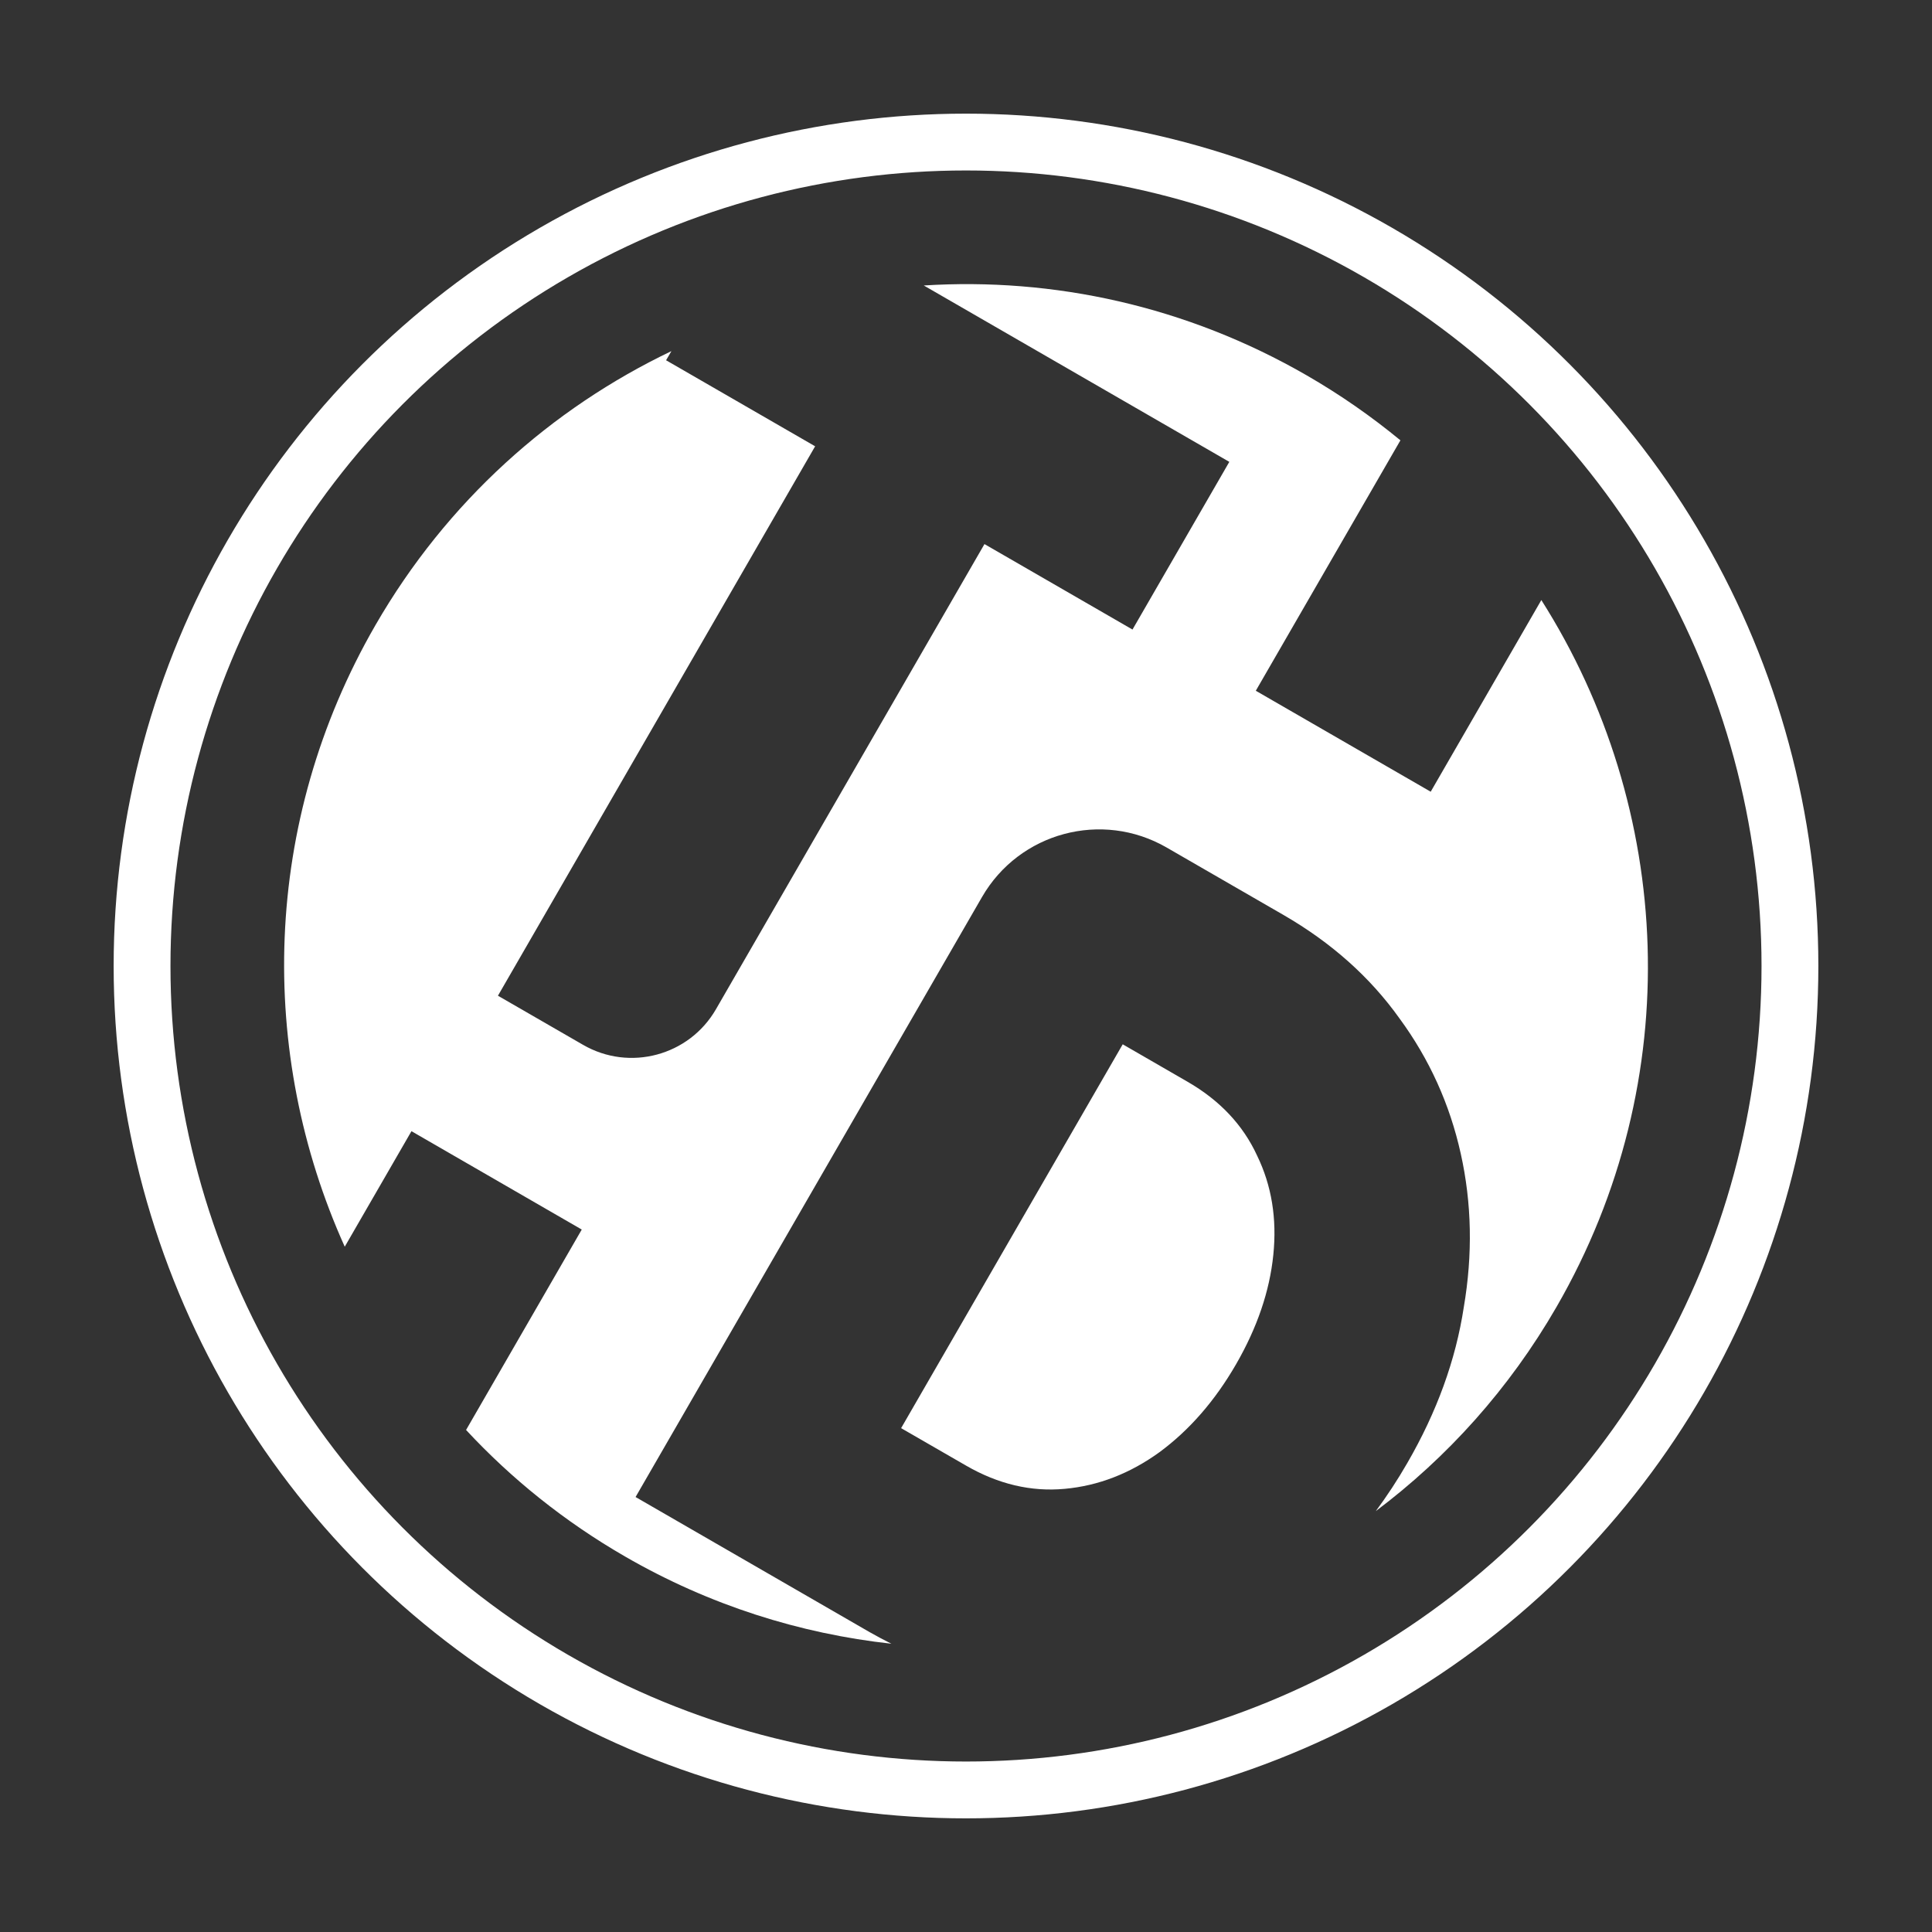
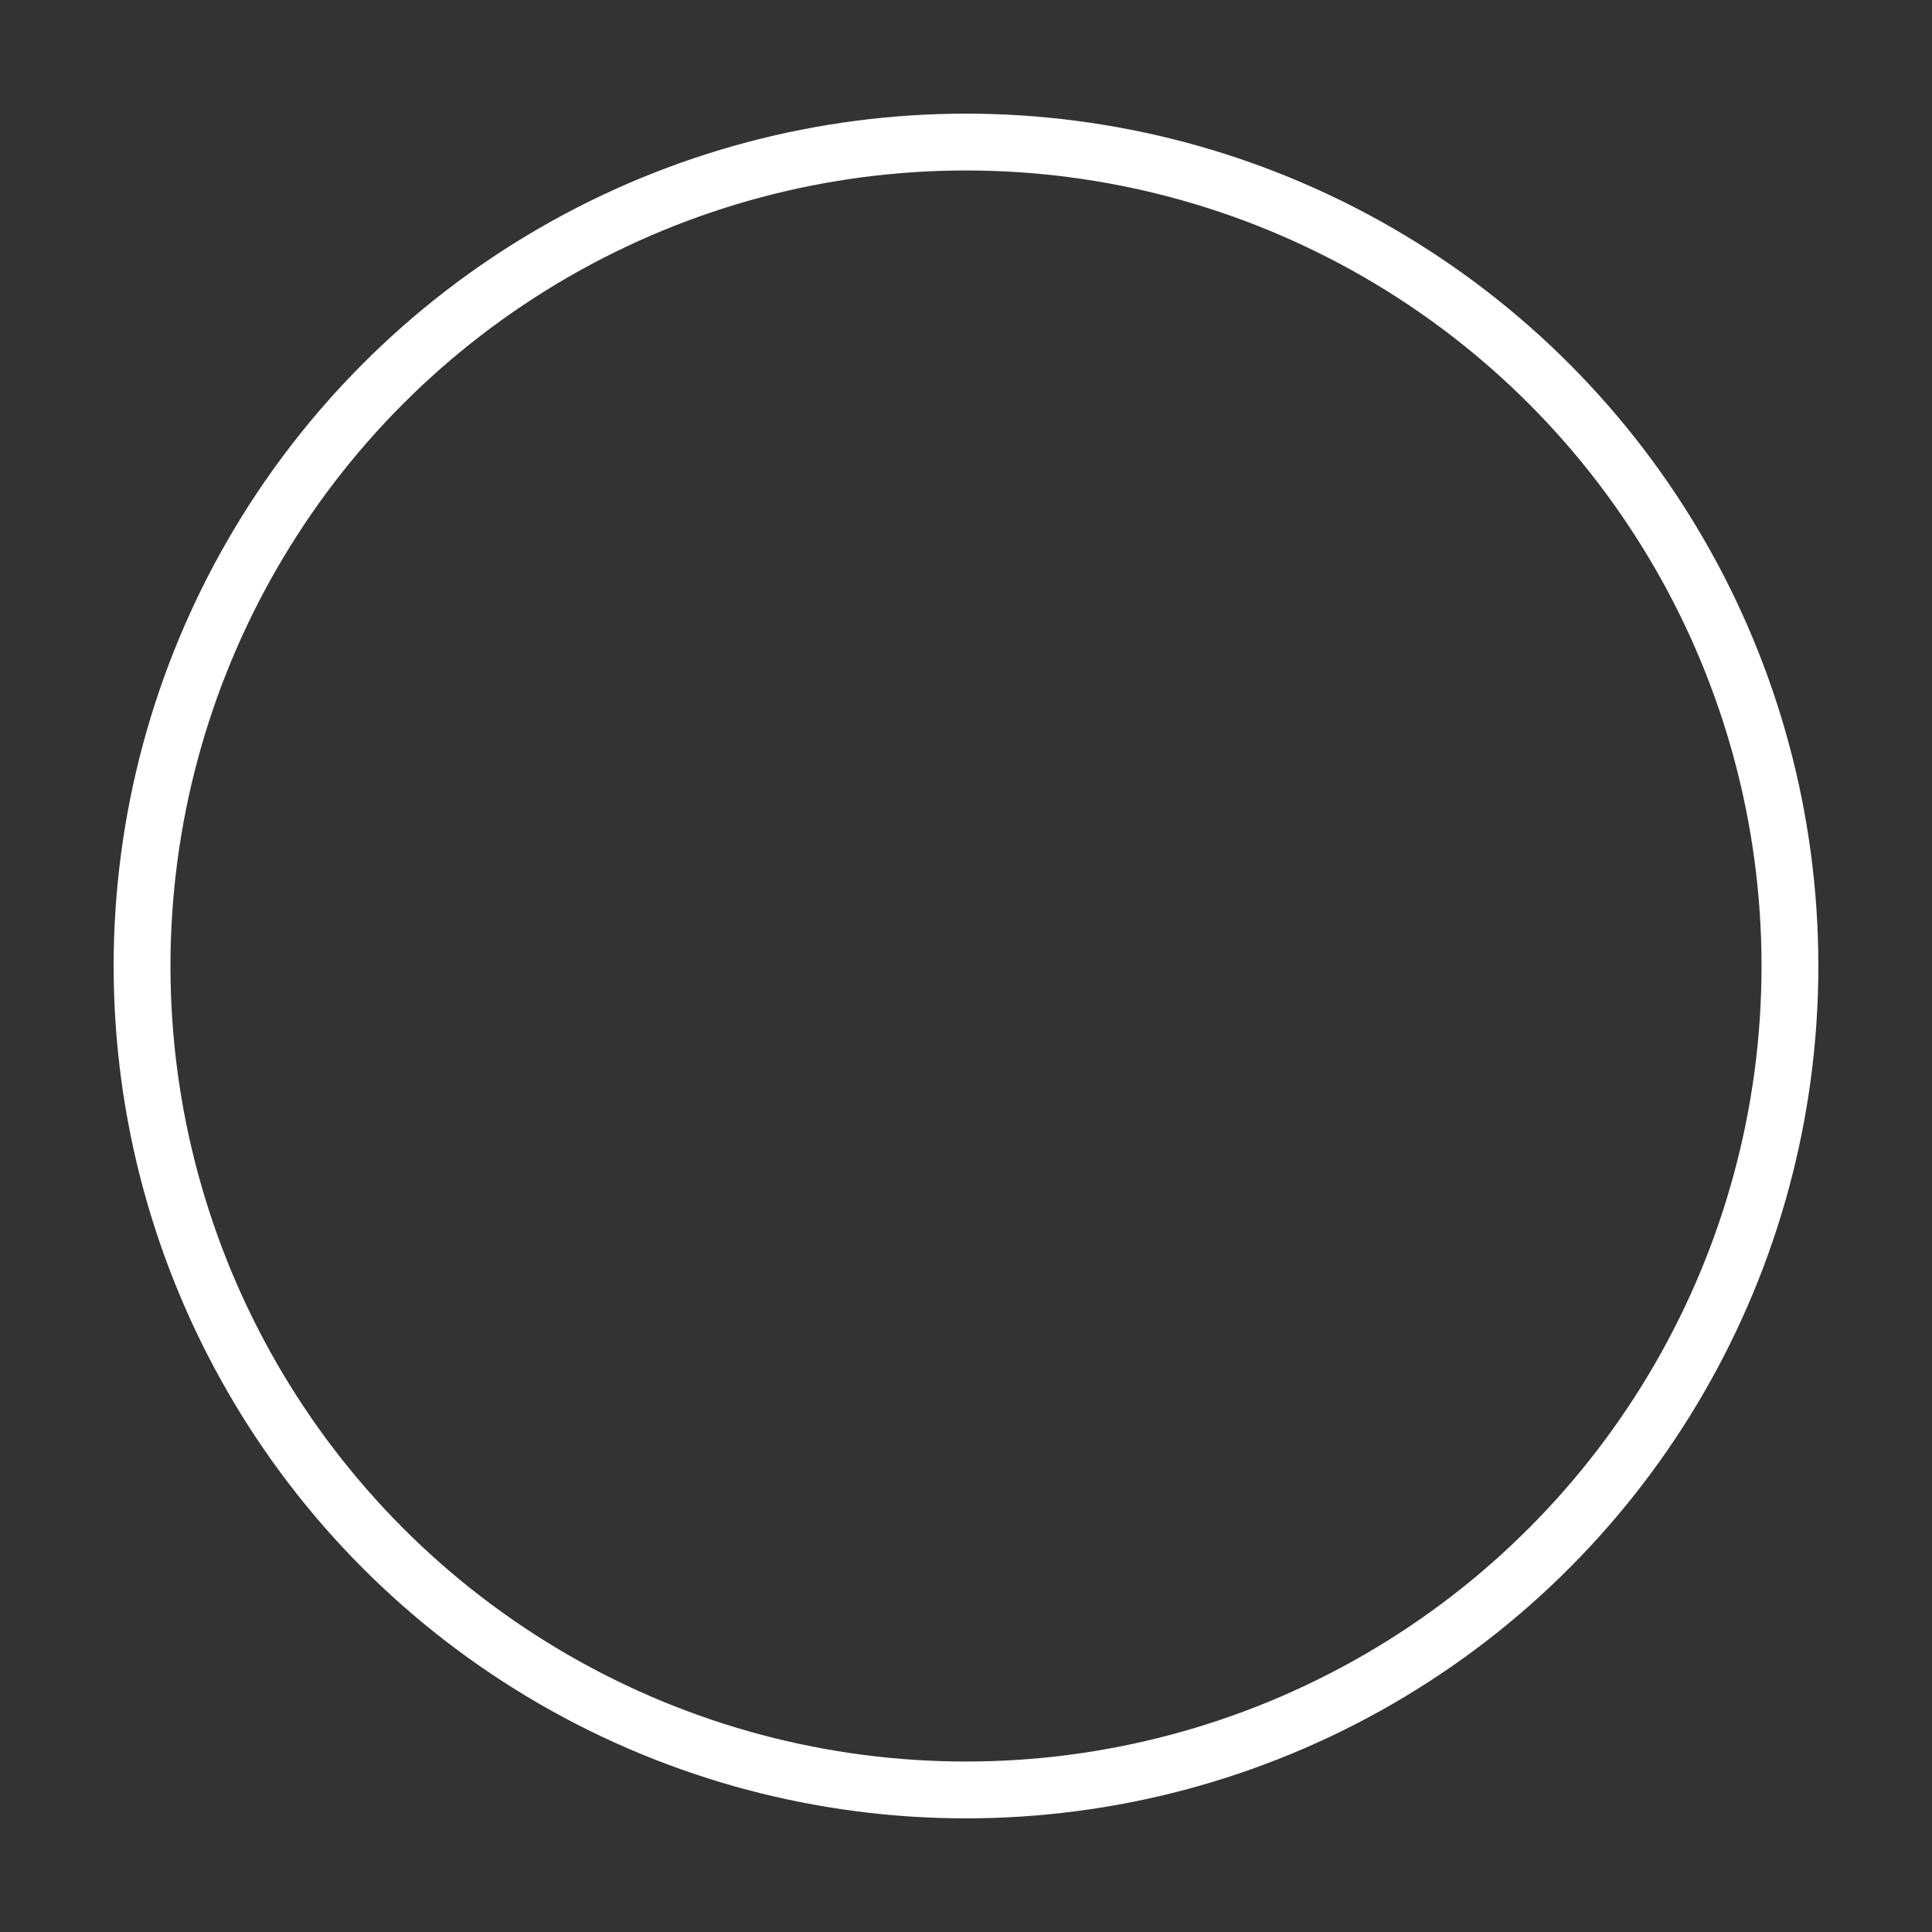
<svg xmlns="http://www.w3.org/2000/svg" width="34" height="34" viewBox="0 0 34 34" fill="none">
  <rect x="0" y="0" width="34" height="34" fill="#333333" stroke="none" />
  <circle cx="17" cy="17" r="14.5" stroke="white" />
-   <path d="M23 6.608C23.589 6.948 24.137 7.331 24.645 7.749L22.1 12.156L25.178 13.933L27.125 10.56C29.443 14.212 29.705 18.995 27.392 23C26.558 24.445 25.467 25.65 24.212 26.593C24.408 26.328 24.594 26.046 24.766 25.747C25.288 24.845 25.619 23.931 25.76 23.006C25.919 22.075 25.901 21.174 25.707 20.303C25.514 19.433 25.155 18.639 24.63 17.924C24.111 17.196 23.431 16.59 22.591 16.104L20.531 14.915C19.393 14.258 17.939 14.648 17.282 15.786L11.185 26.345L15.306 28.724C15.432 28.796 15.56 28.863 15.687 28.927C14.083 28.751 12.487 28.251 11 27.392C9.934 26.777 8.998 26.022 8.202 25.165L10.238 21.638L7.241 19.907L6.067 21.94C4.534 18.539 4.6 14.477 6.608 11C7.866 8.821 9.705 7.188 11.816 6.179L11.722 6.34L14.345 7.854L8.763 17.523L10.262 18.388C11.08 18.86 12.126 18.58 12.599 17.762L17.325 9.575L19.93 11.079L21.634 8.128L16.257 5.024C18.534 4.88 20.876 5.382 23 6.608ZM20.899 19.037C21.466 19.364 21.875 19.798 22.123 20.337C22.379 20.864 22.474 21.447 22.408 22.086C22.343 22.724 22.124 23.365 21.753 24.008C21.382 24.651 20.932 25.167 20.405 25.556C19.885 25.932 19.329 26.147 18.738 26.201C18.146 26.256 17.566 26.119 16.999 25.791L15.858 25.133L19.758 18.378L20.899 19.037Z" fill="white" />
</svg>